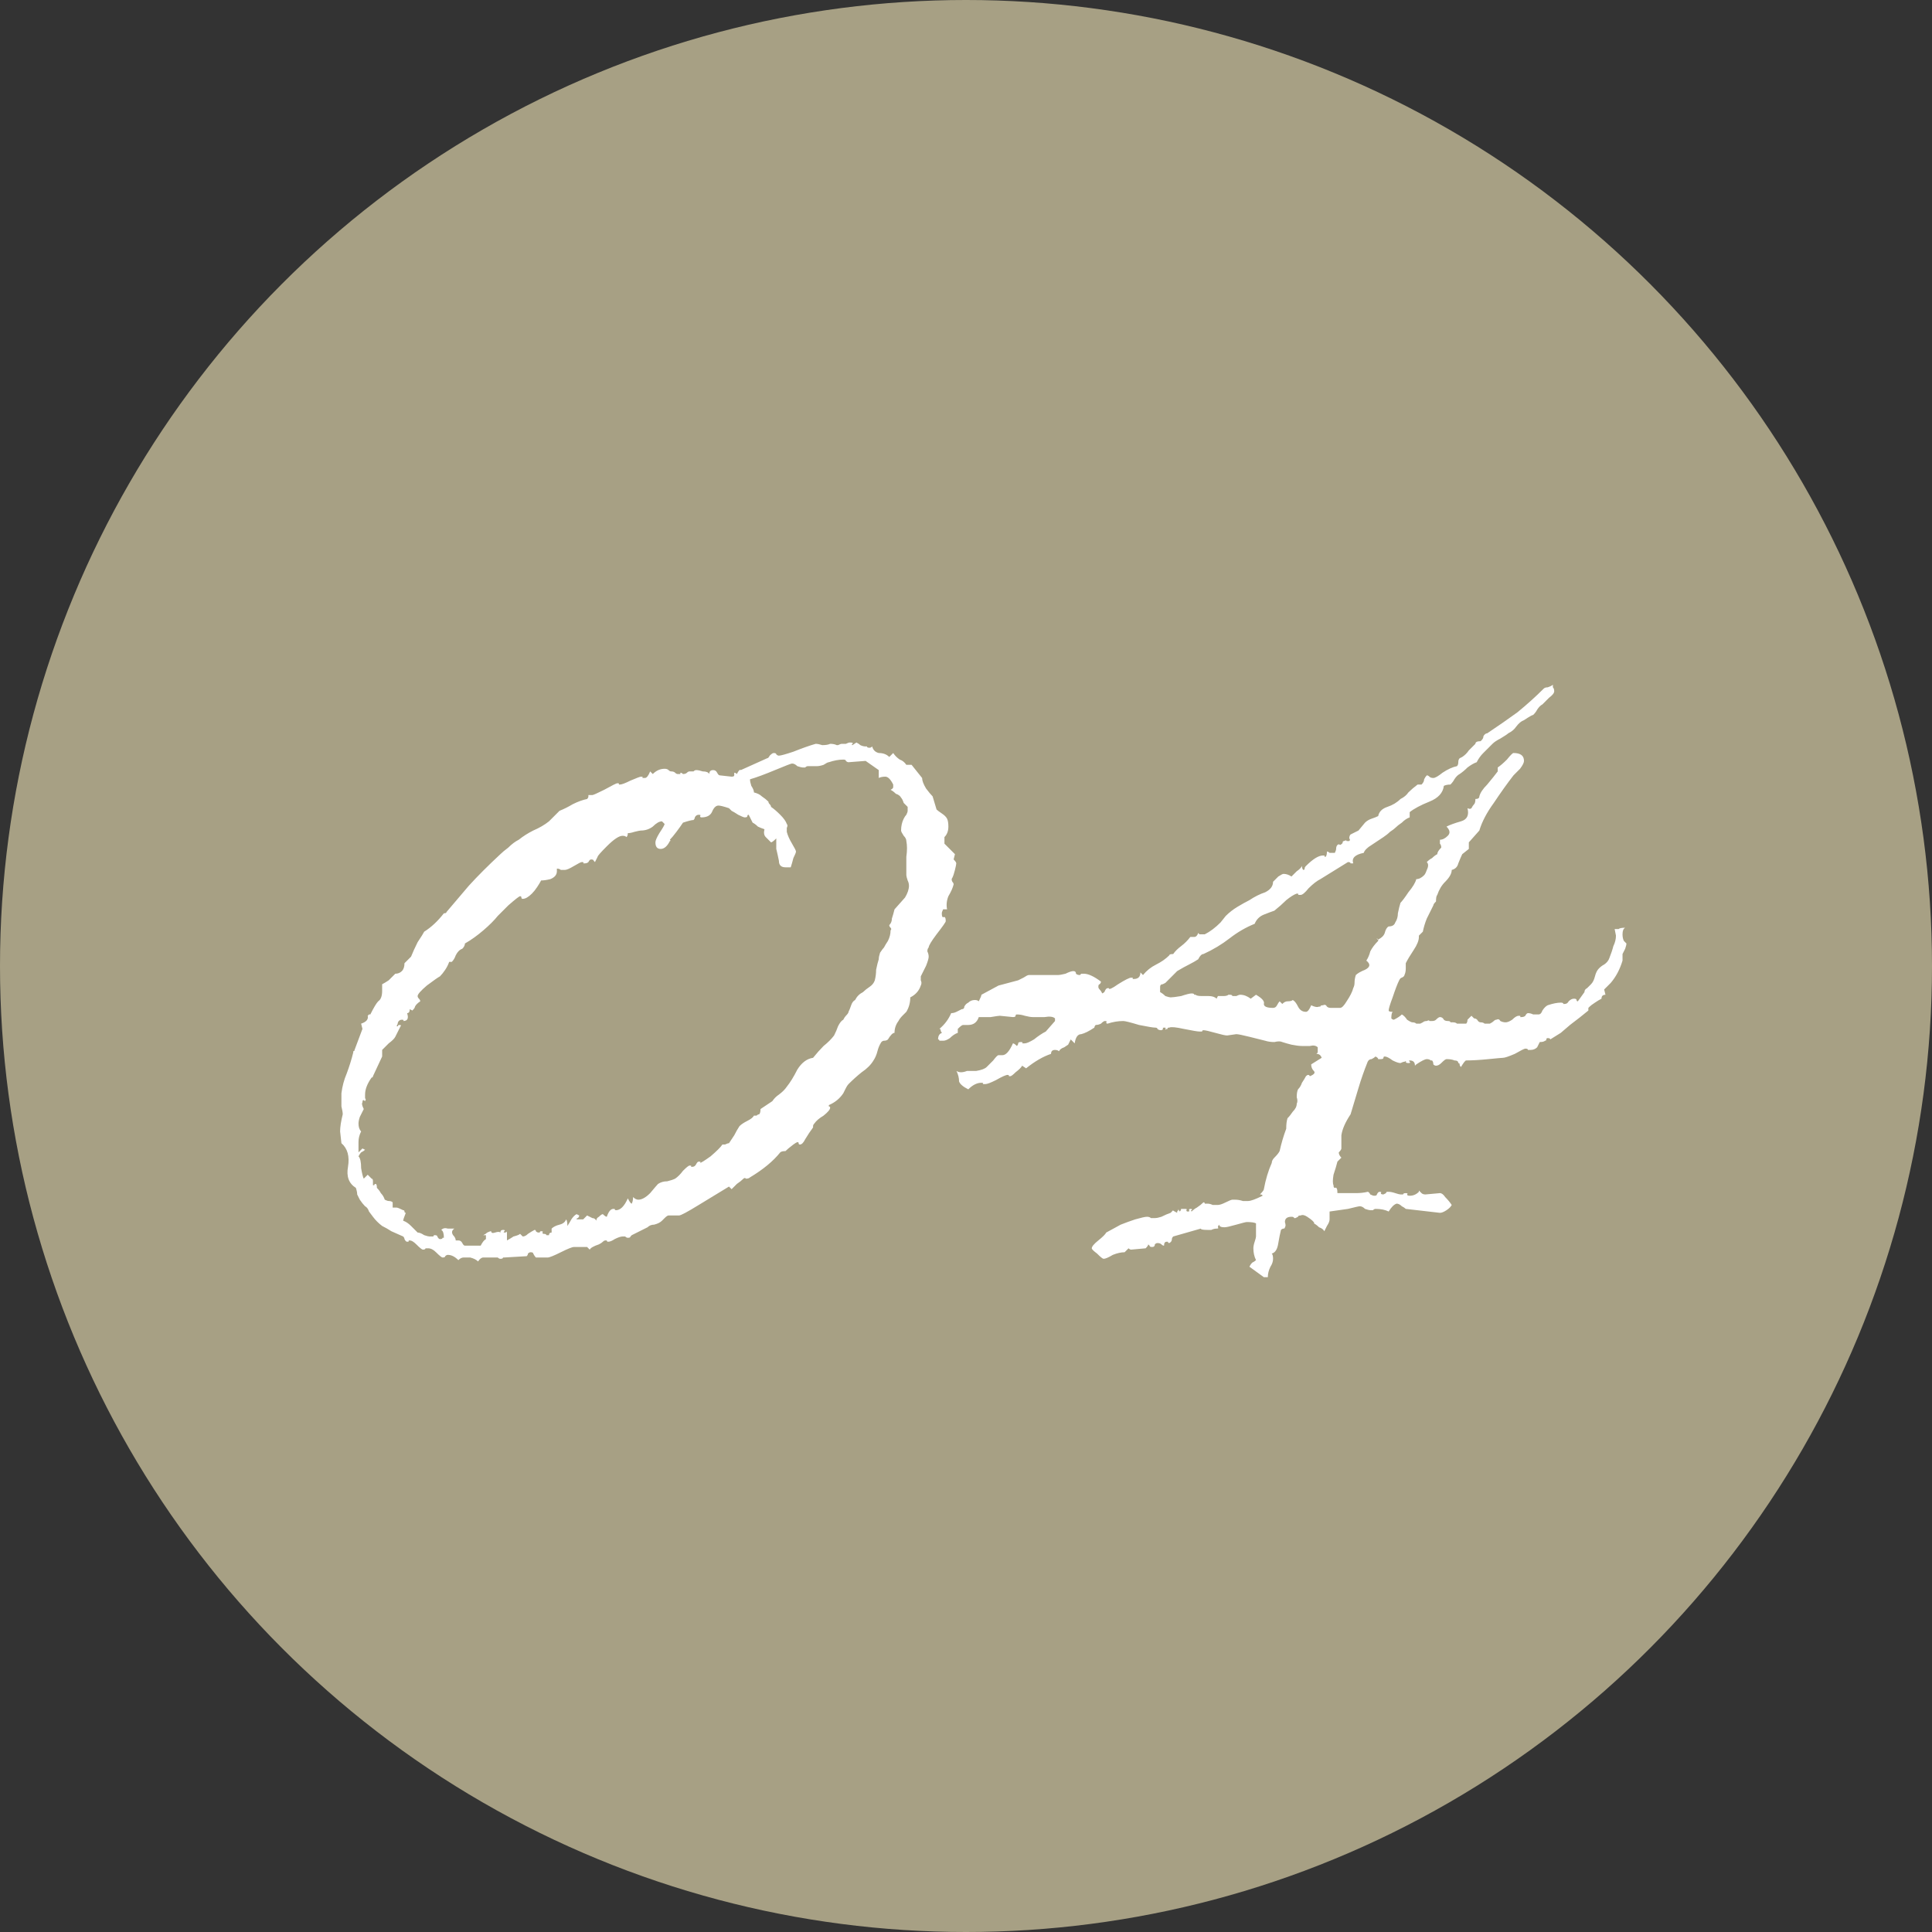
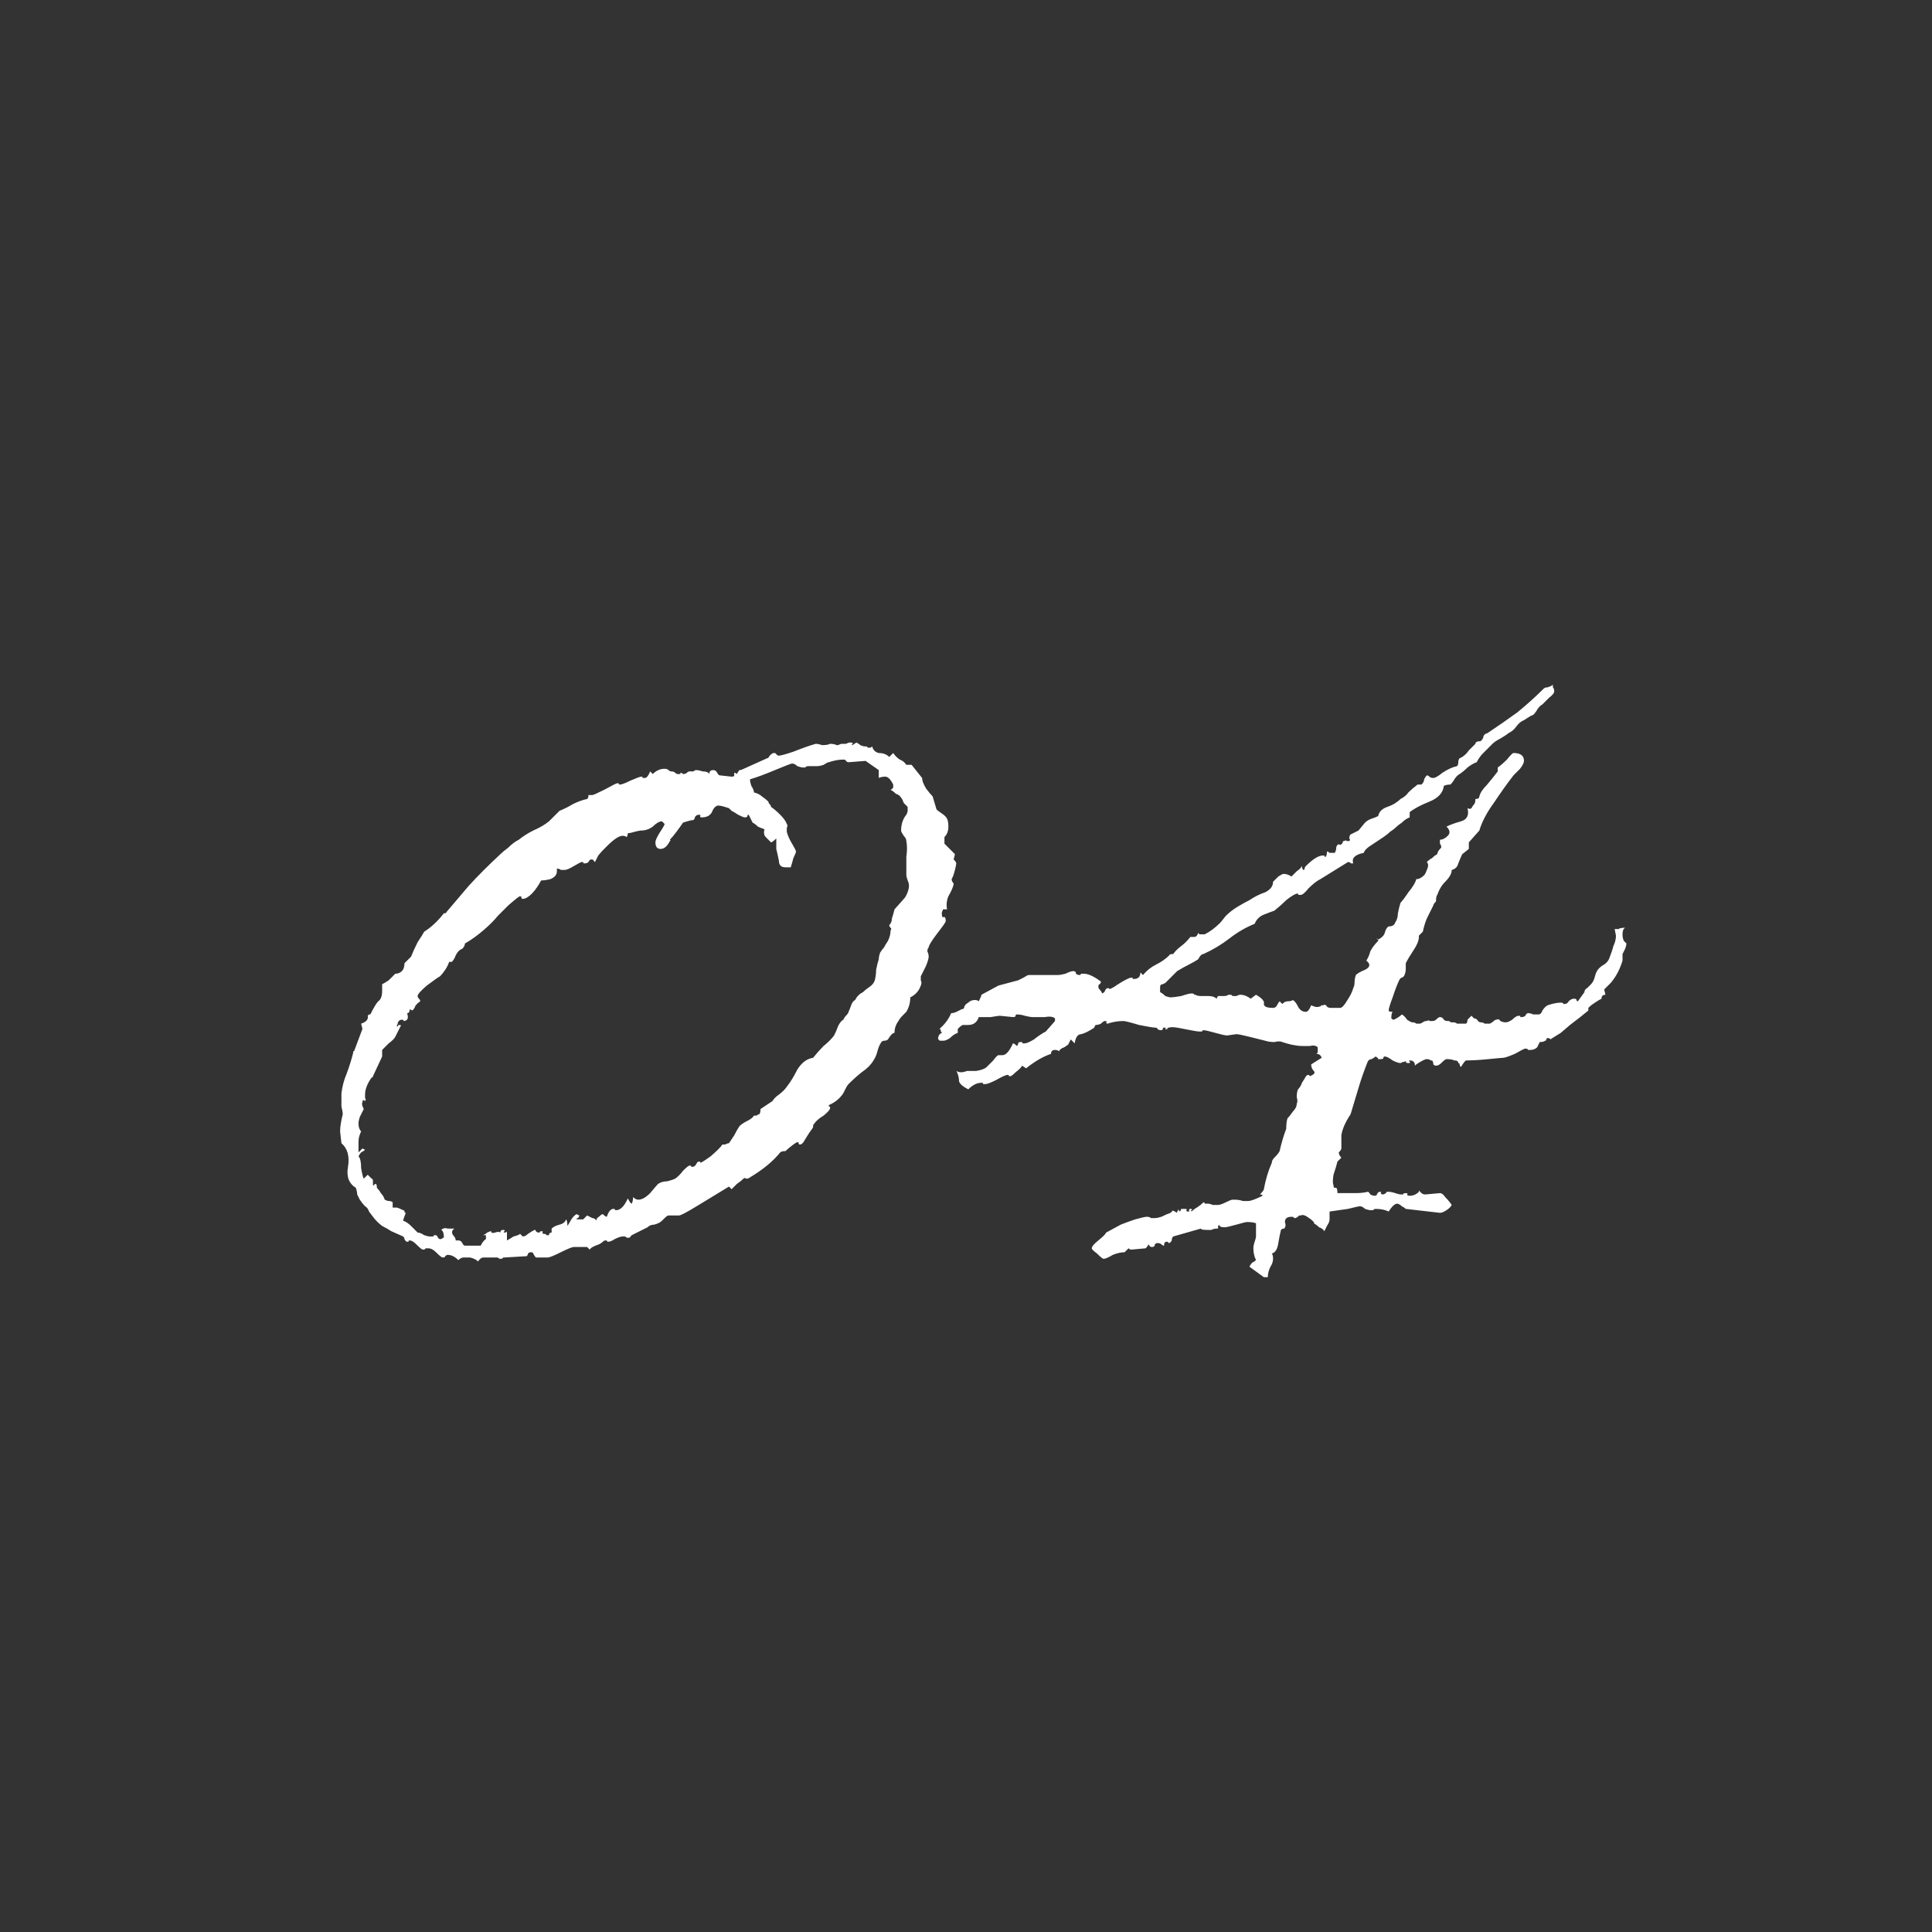
<svg xmlns="http://www.w3.org/2000/svg" width="75" height="75" viewBox="0 0 75 75" fill="none">
  <rect x="0" y="0" width="75" height="75" fill="#333333" stroke="none" />
-   <circle cx="37.5" cy="37.5" r="37.5" fill="#A7A084" />
  <path d="M18.558 48.969C18.49 48.901 18.388 48.85 18.252 48.816C18.15 48.816 18.065 48.816 17.997 48.816C17.929 48.816 17.861 48.85 17.793 48.918C17.657 48.782 17.521 48.714 17.385 48.714C17.351 48.714 17.317 48.731 17.283 48.765C17.283 48.799 17.249 48.816 17.181 48.816C17.147 48.816 17.062 48.748 16.926 48.612C16.824 48.51 16.722 48.459 16.62 48.459C16.586 48.459 16.552 48.459 16.518 48.459C16.518 48.493 16.484 48.51 16.416 48.51C16.382 48.51 16.297 48.442 16.161 48.306C16.059 48.204 15.974 48.153 15.906 48.153C15.872 48.153 15.855 48.153 15.855 48.153C15.889 48.187 15.872 48.204 15.804 48.204C15.77 48.204 15.736 48.17 15.702 48.102C15.702 48.068 15.685 48.034 15.651 48L15.192 47.796C15.09 47.728 14.971 47.66 14.835 47.592C14.699 47.49 14.58 47.371 14.478 47.235L14.325 47.031C14.291 46.929 14.24 46.861 14.172 46.827C14.104 46.759 14.036 46.674 13.968 46.572C13.934 46.504 13.9 46.436 13.866 46.368C13.866 46.3 13.849 46.215 13.815 46.113C13.543 45.943 13.441 45.671 13.509 45.297C13.577 44.889 13.492 44.583 13.254 44.379L13.203 43.92C13.203 43.75 13.237 43.529 13.305 43.257C13.305 43.189 13.288 43.087 13.254 42.951C13.254 42.781 13.254 42.611 13.254 42.441C13.288 42.169 13.356 41.914 13.458 41.676C13.56 41.404 13.645 41.132 13.713 40.86C13.713 40.826 13.713 40.809 13.713 40.809C13.747 40.809 13.764 40.792 13.764 40.758L14.07 39.942L14.019 39.738C14.223 39.67 14.308 39.568 14.274 39.432C14.308 39.398 14.325 39.381 14.325 39.381C14.359 39.381 14.376 39.381 14.376 39.381C14.512 39.109 14.614 38.939 14.682 38.871C14.784 38.803 14.835 38.667 14.835 38.463V38.208C14.903 38.174 14.988 38.123 15.09 38.055C15.192 37.953 15.277 37.868 15.345 37.8C15.447 37.8 15.532 37.766 15.6 37.698C15.668 37.63 15.702 37.528 15.702 37.392C15.77 37.324 15.821 37.273 15.855 37.239C15.889 37.205 15.923 37.171 15.957 37.137C16.025 36.967 16.11 36.78 16.212 36.576C16.348 36.372 16.433 36.236 16.467 36.168C16.739 35.998 16.994 35.76 17.232 35.454C17.3 35.454 17.334 35.437 17.334 35.403L18.201 34.383C18.541 34.009 18.949 33.601 19.425 33.159C19.493 33.091 19.595 33.006 19.731 32.904C19.867 32.768 20.003 32.666 20.139 32.598C20.309 32.462 20.496 32.343 20.7 32.241C20.938 32.139 21.142 32.02 21.312 31.884L21.72 31.476C21.89 31.408 22.06 31.323 22.23 31.221C22.434 31.119 22.621 31.051 22.791 31.017C22.825 30.983 22.842 30.949 22.842 30.915C22.842 30.881 22.842 30.864 22.842 30.864H22.995C23.029 30.864 23.182 30.796 23.454 30.66C23.76 30.49 23.93 30.405 23.964 30.405C24.032 30.405 24.049 30.422 24.015 30.456C24.015 30.456 24.032 30.456 24.066 30.456C24.134 30.456 24.27 30.405 24.474 30.303C24.712 30.201 24.848 30.15 24.882 30.15C24.95 30.15 24.967 30.167 24.933 30.201C24.933 30.201 24.967 30.201 25.035 30.201C25.103 30.201 25.171 30.116 25.239 29.946C25.239 29.946 25.273 29.98 25.341 30.048C25.477 29.912 25.63 29.844 25.8 29.844C25.868 29.844 25.919 29.861 25.953 29.895C25.987 29.929 26.021 29.946 26.055 29.946C26.123 29.946 26.174 29.963 26.208 29.997C26.242 30.031 26.276 30.048 26.31 30.048C26.378 30.048 26.412 30.048 26.412 30.048C26.412 30.014 26.412 29.997 26.412 29.997C26.446 29.997 26.48 30.014 26.514 30.048C26.582 30.048 26.633 30.031 26.667 29.997C26.701 29.963 26.735 29.946 26.769 29.946C26.837 29.946 26.888 29.946 26.922 29.946C26.956 29.912 26.99 29.895 27.024 29.895C27.092 29.895 27.177 29.912 27.279 29.946C27.415 29.946 27.5 29.98 27.534 30.048C27.534 29.946 27.585 29.895 27.687 29.895C27.755 29.895 27.806 29.929 27.84 29.997C27.874 30.065 27.908 30.099 27.942 30.099L28.401 30.15C28.469 30.15 28.503 30.133 28.503 30.099C28.503 30.031 28.503 29.997 28.503 29.997C28.537 29.997 28.571 30.014 28.605 30.048C28.673 29.912 28.724 29.861 28.758 29.895L29.778 29.436C29.812 29.436 29.846 29.402 29.88 29.334C29.948 29.266 29.999 29.232 30.033 29.232C30.101 29.232 30.135 29.249 30.135 29.283C30.169 29.317 30.203 29.334 30.237 29.334C30.305 29.334 30.492 29.283 30.798 29.181C31.138 29.045 31.427 28.943 31.665 28.875C31.733 28.875 31.818 28.892 31.92 28.926C32.056 28.926 32.158 28.909 32.226 28.875C32.328 28.875 32.413 28.892 32.481 28.926C32.481 28.926 32.498 28.926 32.532 28.926C32.6 28.892 32.651 28.875 32.685 28.875C32.753 28.875 32.804 28.875 32.838 28.875C32.906 28.841 32.957 28.824 32.991 28.824C33.093 28.824 33.127 28.841 33.093 28.875C33.059 28.909 33.059 28.926 33.093 28.926L33.246 28.824C33.314 28.858 33.365 28.892 33.399 28.926C33.467 28.96 33.535 28.977 33.603 28.977H33.654C33.654 29.011 33.688 29.028 33.756 29.028C33.79 29.028 33.824 29.011 33.858 28.977C33.892 29.113 33.977 29.198 34.113 29.232C34.283 29.232 34.419 29.283 34.521 29.385L34.674 29.232C34.742 29.334 34.827 29.419 34.929 29.487C35.031 29.521 35.116 29.589 35.184 29.691H35.388L35.796 30.201C35.796 30.303 35.847 30.439 35.949 30.609C36.051 30.745 36.136 30.847 36.204 30.915L36.357 31.425C36.391 31.459 36.459 31.51 36.561 31.578C36.663 31.646 36.731 31.714 36.765 31.782C36.799 31.85 36.816 31.952 36.816 32.088C36.816 32.258 36.765 32.394 36.663 32.496V32.751L37.071 33.159L37.02 33.363C37.088 33.431 37.122 33.482 37.122 33.516C37.122 33.55 37.105 33.635 37.071 33.771C37.037 33.907 37.003 34.009 36.969 34.077C36.935 34.111 36.935 34.162 36.969 34.23C37.003 34.264 37.02 34.298 37.02 34.332C36.986 34.468 36.918 34.621 36.816 34.791C36.748 34.961 36.731 35.131 36.765 35.301H36.612C36.578 35.369 36.561 35.42 36.561 35.454C36.561 35.556 36.578 35.607 36.612 35.607C36.68 35.573 36.714 35.624 36.714 35.76C36.714 35.794 36.595 35.964 36.357 36.27C36.153 36.542 36.051 36.712 36.051 36.78C36.017 36.814 36 36.865 36 36.933C36.034 37.001 36.051 37.069 36.051 37.137C36.051 37.205 36.017 37.324 35.949 37.494C35.881 37.63 35.813 37.766 35.745 37.902C35.745 37.936 35.745 37.987 35.745 38.055C35.779 38.123 35.779 38.191 35.745 38.259C35.677 38.463 35.541 38.616 35.337 38.718C35.337 38.922 35.286 39.109 35.184 39.279C35.15 39.313 35.099 39.364 35.031 39.432C34.963 39.5 34.912 39.568 34.878 39.636C34.776 39.772 34.725 39.925 34.725 40.095C34.657 40.095 34.572 40.18 34.47 40.35C34.436 40.384 34.385 40.401 34.317 40.401C34.283 40.401 34.249 40.418 34.215 40.452C34.147 40.554 34.096 40.673 34.062 40.809C34.028 40.945 33.977 41.064 33.909 41.166C33.807 41.336 33.654 41.489 33.45 41.625C33.28 41.761 33.11 41.914 32.94 42.084C32.906 42.118 32.872 42.169 32.838 42.237C32.804 42.305 32.77 42.373 32.736 42.441C32.6 42.645 32.413 42.798 32.175 42.9C32.175 42.934 32.175 42.951 32.175 42.951C32.209 42.951 32.226 42.968 32.226 43.002C32.226 43.07 32.141 43.172 31.971 43.308C31.801 43.41 31.682 43.512 31.614 43.614C31.58 43.648 31.563 43.682 31.563 43.716C31.563 43.75 31.563 43.767 31.563 43.767C31.461 43.903 31.359 44.056 31.257 44.226C31.189 44.362 31.121 44.43 31.053 44.43C31.019 44.43 31.002 44.413 31.002 44.379C31.002 44.311 30.934 44.328 30.798 44.43C30.662 44.532 30.56 44.617 30.492 44.685C30.39 44.685 30.322 44.702 30.288 44.736C30.016 45.076 29.625 45.399 29.115 45.705C29.081 45.739 29.03 45.756 28.962 45.756C28.928 45.722 28.894 45.722 28.86 45.756C28.792 45.824 28.707 45.892 28.605 45.96C28.537 46.028 28.469 46.096 28.401 46.164C28.401 46.164 28.367 46.13 28.299 46.062C27.959 46.266 27.568 46.504 27.126 46.776C26.684 47.048 26.429 47.184 26.361 47.184H25.953C25.919 47.184 25.868 47.218 25.8 47.286C25.766 47.32 25.732 47.354 25.698 47.388C25.63 47.456 25.528 47.507 25.392 47.541C25.29 47.541 25.205 47.575 25.137 47.643L24.525 47.949C24.525 47.949 24.508 47.966 24.474 48C24.474 48.034 24.44 48.051 24.372 48.051C24.338 48.051 24.304 48.034 24.27 48C24.27 48 24.236 48 24.168 48C24.1 48 23.998 48.034 23.862 48.102C23.76 48.17 23.675 48.204 23.607 48.204C23.573 48.204 23.556 48.187 23.556 48.153C23.59 48.153 23.573 48.153 23.505 48.153C23.471 48.153 23.437 48.17 23.403 48.204C23.369 48.238 23.318 48.272 23.25 48.306C23.046 48.374 22.927 48.442 22.893 48.51L22.791 48.408H22.281C22.213 48.408 22.043 48.476 21.771 48.612C21.499 48.748 21.329 48.816 21.261 48.816H20.802C20.768 48.782 20.734 48.731 20.7 48.663C20.7 48.629 20.666 48.612 20.598 48.612C20.564 48.612 20.53 48.629 20.496 48.663C20.496 48.697 20.479 48.731 20.445 48.765L19.578 48.816C19.544 48.816 19.527 48.816 19.527 48.816C19.527 48.85 19.493 48.867 19.425 48.867C19.391 48.867 19.357 48.85 19.323 48.816C19.289 48.816 19.238 48.816 19.17 48.816H18.762C18.694 48.816 18.626 48.867 18.558 48.969ZM18.048 48.357H18.66C18.728 48.221 18.796 48.136 18.864 48.102V47.949H18.762C18.83 47.915 18.881 47.881 18.915 47.847C18.983 47.813 19.034 47.796 19.068 47.796C19.068 47.864 19.119 47.881 19.221 47.847C19.323 47.813 19.391 47.813 19.425 47.847C19.425 47.779 19.459 47.745 19.527 47.745C19.595 47.745 19.612 47.762 19.578 47.796C19.544 47.83 19.544 47.847 19.578 47.847C19.646 47.847 19.68 47.83 19.68 47.796V48.153C19.748 48.119 19.833 48.068 19.935 48C20.071 47.966 20.156 47.932 20.19 47.898C20.258 47.966 20.292 48 20.292 48C20.36 48 20.428 47.966 20.496 47.898C20.598 47.83 20.683 47.779 20.751 47.745C20.785 47.745 20.802 47.762 20.802 47.796C20.836 47.83 20.87 47.847 20.904 47.847C20.972 47.847 20.989 47.847 20.955 47.847C20.955 47.813 20.972 47.796 21.006 47.796C21.074 47.796 21.091 47.813 21.057 47.847C21.057 47.881 21.074 47.898 21.108 47.898C21.176 47.898 21.21 47.915 21.21 47.949C21.244 47.949 21.278 47.949 21.312 47.949C21.312 47.881 21.346 47.847 21.414 47.847C21.414 47.745 21.414 47.694 21.414 47.694C21.482 47.626 21.584 47.575 21.72 47.541C21.856 47.507 21.941 47.439 21.975 47.337C22.009 47.371 22.026 47.456 22.026 47.592C22.094 47.49 22.145 47.405 22.179 47.337C22.247 47.235 22.315 47.167 22.383 47.133L22.485 47.184C22.485 47.218 22.468 47.252 22.434 47.286C22.4 47.286 22.383 47.303 22.383 47.337H22.638L22.791 47.184C22.859 47.218 22.927 47.252 22.995 47.286C23.063 47.286 23.114 47.32 23.148 47.388C23.148 47.32 23.182 47.269 23.25 47.235C23.318 47.167 23.369 47.133 23.403 47.133C23.471 47.201 23.522 47.235 23.556 47.235C23.624 47.031 23.709 46.929 23.811 46.929H23.862C23.862 46.963 23.879 46.98 23.913 46.98C24.083 46.98 24.236 46.827 24.372 46.521C24.44 46.657 24.491 46.725 24.525 46.725C24.559 46.657 24.576 46.572 24.576 46.47C24.644 46.538 24.712 46.572 24.78 46.572C24.916 46.572 25.069 46.487 25.239 46.317C25.409 46.113 25.511 45.994 25.545 45.96C25.647 45.892 25.766 45.858 25.902 45.858C26.038 45.824 26.14 45.79 26.208 45.756C26.31 45.688 26.412 45.586 26.514 45.45C26.65 45.314 26.735 45.246 26.769 45.246C26.837 45.246 26.854 45.263 26.82 45.297C26.82 45.297 26.837 45.297 26.871 45.297C26.939 45.297 26.99 45.263 27.024 45.195C27.058 45.127 27.092 45.093 27.126 45.093C27.194 45.093 27.211 45.11 27.177 45.144C27.143 45.144 27.143 45.144 27.177 45.144C27.211 45.144 27.347 45.059 27.585 44.889C27.823 44.685 27.976 44.532 28.044 44.43C28.078 44.43 28.112 44.43 28.146 44.43C28.214 44.396 28.265 44.379 28.299 44.379C28.367 44.277 28.435 44.175 28.503 44.073C28.571 43.937 28.639 43.818 28.707 43.716C28.775 43.648 28.877 43.58 29.013 43.512C29.149 43.444 29.234 43.376 29.268 43.308C29.336 43.308 29.37 43.308 29.37 43.308C29.404 43.274 29.438 43.257 29.472 43.257C29.506 43.223 29.523 43.155 29.523 43.053L29.982 42.747C30.05 42.645 30.135 42.56 30.237 42.492C30.373 42.39 30.475 42.288 30.543 42.186C30.679 42.016 30.815 41.795 30.951 41.523C31.121 41.251 31.325 41.098 31.563 41.064C31.699 40.894 31.835 40.741 31.971 40.605C32.141 40.469 32.277 40.333 32.379 40.197C32.447 40.061 32.498 39.942 32.532 39.84C32.6 39.704 32.668 39.619 32.736 39.585C32.77 39.517 32.804 39.466 32.838 39.432C32.906 39.364 32.94 39.313 32.94 39.279C32.974 39.211 33.008 39.126 33.042 39.024C33.076 38.922 33.127 38.854 33.195 38.82C33.263 38.684 33.365 38.582 33.501 38.514C33.569 38.446 33.654 38.378 33.756 38.31C33.858 38.242 33.926 38.157 33.96 38.055C33.994 37.919 34.011 37.783 34.011 37.647C34.045 37.477 34.079 37.341 34.113 37.239C34.113 37.171 34.13 37.086 34.164 36.984C34.232 36.882 34.283 36.814 34.317 36.78C34.351 36.712 34.402 36.627 34.47 36.525C34.538 36.389 34.572 36.253 34.572 36.117C34.606 36.083 34.606 36.049 34.572 36.015C34.538 35.981 34.521 35.947 34.521 35.913C34.589 35.845 34.623 35.76 34.623 35.658C34.657 35.556 34.691 35.437 34.725 35.301L35.133 34.842C35.235 34.672 35.286 34.519 35.286 34.383C35.286 34.315 35.269 34.247 35.235 34.179C35.201 34.077 35.184 34.009 35.184 33.975C35.184 33.737 35.184 33.499 35.184 33.261C35.218 33.023 35.218 32.819 35.184 32.649C35.184 32.581 35.15 32.513 35.082 32.445C35.014 32.343 34.98 32.275 34.98 32.241C34.98 32.071 35.014 31.918 35.082 31.782C35.116 31.714 35.15 31.663 35.184 31.629C35.218 31.561 35.235 31.51 35.235 31.476V31.323C35.201 31.289 35.15 31.238 35.082 31.17C35.048 31.068 35.014 31 34.98 30.966C34.946 30.898 34.878 30.847 34.776 30.813C34.708 30.745 34.64 30.694 34.572 30.66C34.64 30.626 34.674 30.592 34.674 30.558C34.674 30.49 34.674 30.456 34.674 30.456C34.572 30.252 34.47 30.15 34.368 30.15C34.266 30.15 34.181 30.167 34.113 30.201V29.895L33.603 29.538L32.94 29.589C32.906 29.589 32.872 29.572 32.838 29.538C32.838 29.504 32.804 29.487 32.736 29.487C32.566 29.487 32.379 29.521 32.175 29.589C32.141 29.589 32.073 29.623 31.971 29.691C31.869 29.725 31.784 29.742 31.716 29.742H31.359C31.325 29.742 31.291 29.759 31.257 29.793C31.257 29.793 31.223 29.793 31.155 29.793C31.121 29.793 31.053 29.776 30.951 29.742C30.883 29.674 30.815 29.64 30.747 29.64C30.713 29.64 30.492 29.725 30.084 29.895C29.676 30.065 29.353 30.184 29.115 30.252C29.115 30.32 29.132 30.405 29.166 30.507C29.234 30.609 29.268 30.694 29.268 30.762C29.404 30.796 29.506 30.847 29.574 30.915C29.676 30.983 29.761 31.051 29.829 31.119C29.829 31.153 29.846 31.187 29.88 31.221C29.914 31.255 29.931 31.289 29.931 31.323C30.033 31.391 30.152 31.493 30.288 31.629C30.424 31.765 30.509 31.884 30.543 31.986C30.577 32.02 30.577 32.071 30.543 32.139C30.543 32.207 30.543 32.258 30.543 32.292C30.577 32.428 30.645 32.581 30.747 32.751C30.849 32.921 30.9 33.023 30.9 33.057C30.9 33.091 30.866 33.176 30.798 33.312C30.764 33.448 30.73 33.567 30.696 33.669H30.492C30.322 33.669 30.237 33.584 30.237 33.414C30.203 33.244 30.169 33.091 30.135 32.955C30.135 32.785 30.135 32.649 30.135 32.547C30.033 32.649 29.965 32.7 29.931 32.7C29.863 32.632 29.795 32.564 29.727 32.496C29.659 32.428 29.642 32.326 29.676 32.19C29.574 32.156 29.489 32.122 29.421 32.088C29.353 32.02 29.285 31.969 29.217 31.935L29.064 31.629C29.03 31.629 29.013 31.646 29.013 31.68C29.013 31.714 28.979 31.731 28.911 31.731C28.877 31.731 28.792 31.697 28.656 31.629C28.554 31.561 28.469 31.51 28.401 31.476C28.333 31.408 28.299 31.374 28.299 31.374C28.095 31.306 27.959 31.272 27.891 31.272C27.789 31.272 27.704 31.357 27.636 31.527C27.568 31.663 27.432 31.731 27.228 31.731C27.194 31.731 27.177 31.714 27.177 31.68C27.211 31.646 27.194 31.629 27.126 31.629C27.058 31.629 27.007 31.663 26.973 31.731C26.973 31.765 26.956 31.799 26.922 31.833C26.854 31.833 26.718 31.867 26.514 31.935C26.446 32.037 26.361 32.156 26.259 32.292C26.157 32.428 26.072 32.53 26.004 32.598C26.038 32.632 26.038 32.649 26.004 32.649C25.902 32.853 25.783 32.955 25.647 32.955C25.511 32.955 25.443 32.87 25.443 32.7C25.443 32.632 25.494 32.513 25.596 32.343C25.732 32.139 25.8 32.02 25.8 31.986L25.698 31.884C25.596 31.884 25.477 31.952 25.341 32.088C25.205 32.19 25.052 32.241 24.882 32.241C24.848 32.241 24.763 32.258 24.627 32.292C24.525 32.326 24.44 32.343 24.372 32.343C24.372 32.411 24.355 32.462 24.321 32.496C24.287 32.462 24.236 32.445 24.168 32.445C24.032 32.445 23.828 32.581 23.556 32.853C23.318 33.091 23.199 33.227 23.199 33.261L23.097 33.465C23.063 33.431 23.046 33.414 23.046 33.414C23.046 33.38 23.012 33.363 22.944 33.363C22.91 33.363 22.876 33.397 22.842 33.465C22.808 33.499 22.757 33.516 22.689 33.516C22.655 33.516 22.638 33.516 22.638 33.516C22.672 33.482 22.655 33.465 22.587 33.465C22.553 33.465 22.451 33.516 22.281 33.618C22.111 33.72 21.992 33.771 21.924 33.771C21.89 33.771 21.839 33.771 21.771 33.771C21.737 33.737 21.686 33.72 21.618 33.72V33.822C21.618 33.958 21.533 34.06 21.363 34.128C21.227 34.162 21.108 34.179 21.006 34.179C20.972 34.247 20.921 34.332 20.853 34.434C20.785 34.536 20.717 34.621 20.649 34.689C20.513 34.825 20.394 34.893 20.292 34.893C20.258 34.893 20.241 34.876 20.241 34.842C20.241 34.808 20.224 34.791 20.19 34.791C20.156 34.791 20.003 34.91 19.731 35.148C19.493 35.386 19.357 35.522 19.323 35.556C19.187 35.726 19 35.913 18.762 36.117C18.524 36.321 18.286 36.491 18.048 36.627C18.048 36.695 18.014 36.763 17.946 36.831C17.844 36.865 17.759 36.95 17.691 37.086C17.657 37.188 17.606 37.273 17.538 37.341H17.436C17.402 37.443 17.351 37.545 17.283 37.647C17.215 37.749 17.147 37.834 17.079 37.902C17.011 37.936 16.841 38.055 16.569 38.259C16.331 38.463 16.212 38.599 16.212 38.667C16.212 38.701 16.229 38.735 16.263 38.769C16.297 38.803 16.314 38.837 16.314 38.871C16.212 38.939 16.144 39.007 16.11 39.075C16.11 39.109 16.076 39.16 16.008 39.228L15.906 39.177C15.906 39.279 15.872 39.33 15.804 39.33C15.872 39.534 15.821 39.636 15.651 39.636C15.617 39.636 15.617 39.636 15.651 39.636C15.685 39.602 15.668 39.585 15.6 39.585C15.532 39.585 15.481 39.619 15.447 39.687C15.447 39.721 15.43 39.772 15.396 39.84C15.43 39.84 15.447 39.84 15.447 39.84C15.447 39.806 15.464 39.789 15.498 39.789C15.566 39.789 15.583 39.806 15.549 39.84L15.345 40.248C15.311 40.316 15.226 40.401 15.09 40.503C14.988 40.605 14.903 40.69 14.835 40.758V41.013L14.478 41.778C14.478 41.812 14.461 41.829 14.427 41.829C14.257 42.067 14.172 42.288 14.172 42.492C14.172 42.56 14.172 42.611 14.172 42.645C14.206 42.645 14.206 42.679 14.172 42.747C14.104 42.679 14.07 42.696 14.07 42.798C14.036 42.832 14.053 42.917 14.121 43.053C14.087 43.121 14.036 43.223 13.968 43.359C13.934 43.461 13.917 43.546 13.917 43.614C13.917 43.75 13.951 43.852 14.019 43.92C13.951 44.056 13.917 44.192 13.917 44.328C13.917 44.43 13.917 44.566 13.917 44.736C14.019 44.634 14.07 44.583 14.07 44.583L14.172 44.634C14.138 44.668 14.087 44.702 14.019 44.736C13.985 44.77 13.951 44.821 13.917 44.889C13.985 44.957 14.019 45.11 14.019 45.348C14.053 45.552 14.087 45.688 14.121 45.756C14.121 45.756 14.172 45.705 14.274 45.603C14.342 45.671 14.393 45.722 14.427 45.756C14.461 45.756 14.478 45.79 14.478 45.858V46.011C14.512 46.011 14.529 46.011 14.529 46.011C14.529 45.977 14.546 45.96 14.58 45.96C14.614 45.96 14.631 46.011 14.631 46.113C14.699 46.181 14.75 46.249 14.784 46.317C14.852 46.385 14.903 46.47 14.937 46.572C15.005 46.606 15.056 46.623 15.09 46.623C15.158 46.623 15.209 46.64 15.243 46.674V46.878H15.396C15.43 46.878 15.515 46.912 15.651 46.98C15.685 46.98 15.702 46.997 15.702 47.031C15.702 47.065 15.719 47.082 15.753 47.082C15.685 47.252 15.651 47.354 15.651 47.388C15.753 47.422 15.855 47.49 15.957 47.592C16.059 47.694 16.144 47.779 16.212 47.847C16.28 47.847 16.365 47.881 16.467 47.949C16.569 47.983 16.637 48 16.671 48C16.773 48 16.824 48 16.824 48C16.824 47.966 16.841 47.949 16.875 47.949C16.943 47.949 16.977 47.966 16.977 48C17.011 48.068 17.045 48.102 17.079 48.102C17.147 48.102 17.181 48.085 17.181 48.051C17.215 48.051 17.232 48.051 17.232 48.051C17.232 47.881 17.198 47.779 17.13 47.745C17.198 47.677 17.283 47.66 17.385 47.694C17.487 47.694 17.572 47.694 17.64 47.694C17.538 47.762 17.521 47.847 17.589 47.949C17.657 48.017 17.691 48.085 17.691 48.153H17.793C17.861 48.153 17.912 48.187 17.946 48.255C17.98 48.323 18.014 48.357 18.048 48.357ZM49.063 49.581L48.502 49.173C48.536 49.105 48.571 49.054 48.605 49.02C48.672 48.986 48.724 48.952 48.758 48.918C48.69 48.782 48.656 48.629 48.656 48.459C48.656 48.391 48.672 48.306 48.706 48.204C48.74 48.102 48.758 48.034 48.758 48V47.49C48.69 47.456 48.571 47.439 48.401 47.439C48.367 47.439 48.23 47.473 47.992 47.541C47.755 47.609 47.602 47.643 47.533 47.643C47.398 47.643 47.33 47.609 47.33 47.541C47.295 47.575 47.279 47.609 47.279 47.643C47.312 47.677 47.295 47.694 47.227 47.694C47.16 47.694 47.092 47.711 47.023 47.745C46.989 47.745 46.938 47.745 46.87 47.745C46.7 47.745 46.615 47.728 46.615 47.694L45.544 48C45.511 48.034 45.493 48.068 45.493 48.102C45.493 48.17 45.459 48.221 45.392 48.255C45.358 48.255 45.34 48.238 45.34 48.204C45.374 48.204 45.358 48.204 45.289 48.204C45.221 48.204 45.188 48.255 45.188 48.357C45.154 48.357 45.12 48.34 45.086 48.306C45.051 48.272 45.001 48.255 44.932 48.255C44.898 48.255 44.864 48.272 44.831 48.306C44.831 48.374 44.797 48.408 44.728 48.408C44.66 48.408 44.627 48.391 44.627 48.357C44.627 48.357 44.609 48.34 44.575 48.306C44.575 48.34 44.541 48.391 44.474 48.459L43.913 48.51C43.879 48.51 43.844 48.493 43.81 48.459L43.657 48.612C43.522 48.612 43.368 48.646 43.199 48.714C43.029 48.816 42.91 48.867 42.842 48.867C42.807 48.867 42.722 48.799 42.587 48.663C42.45 48.561 42.383 48.493 42.383 48.459C42.383 48.391 42.468 48.289 42.638 48.153C42.807 48.017 42.91 47.915 42.944 47.847L43.505 47.541C43.675 47.473 43.861 47.405 44.066 47.337C44.303 47.269 44.456 47.235 44.525 47.235C44.593 47.235 44.644 47.252 44.678 47.286C44.712 47.286 44.763 47.286 44.831 47.286C44.898 47.286 44.983 47.269 45.086 47.235C45.221 47.167 45.34 47.116 45.443 47.082C45.511 47.014 45.544 46.98 45.544 46.98C45.511 46.98 45.562 47.014 45.697 47.082C45.697 47.048 45.697 47.031 45.697 47.031C45.731 46.997 45.748 46.963 45.748 46.929C45.748 46.963 45.766 46.997 45.8 47.031C45.834 46.997 45.85 46.963 45.85 46.929H46.004C46.072 46.929 46.089 46.946 46.054 46.98C46.054 47.014 46.072 47.031 46.105 47.031C46.173 47.031 46.191 47.014 46.157 46.98C46.157 46.946 46.173 46.929 46.208 46.929C46.276 46.929 46.292 46.946 46.258 46.98C46.224 46.98 46.224 46.997 46.258 47.031C46.327 46.963 46.395 46.912 46.462 46.878C46.565 46.81 46.65 46.742 46.718 46.674C46.752 46.674 46.769 46.691 46.769 46.725C46.803 46.725 46.837 46.725 46.87 46.725C46.938 46.725 47.007 46.742 47.075 46.776C47.176 46.776 47.245 46.776 47.279 46.776C47.346 46.776 47.449 46.742 47.584 46.674C47.721 46.606 47.806 46.572 47.84 46.572H47.941C48.044 46.572 48.145 46.589 48.248 46.623C48.349 46.623 48.417 46.623 48.452 46.623C48.553 46.623 48.74 46.555 49.013 46.419C49.013 46.385 48.978 46.368 48.91 46.368C49.013 46.266 49.063 46.198 49.063 46.164C49.132 45.79 49.233 45.45 49.37 45.144C49.37 45.076 49.404 45.008 49.471 44.94C49.574 44.838 49.642 44.753 49.675 44.685C49.743 44.379 49.828 44.09 49.931 43.818C49.931 43.648 49.947 43.512 49.981 43.41C50.05 43.342 50.117 43.257 50.185 43.155C50.288 43.053 50.339 42.951 50.339 42.849C50.373 42.781 50.373 42.696 50.339 42.594C50.339 42.458 50.355 42.356 50.389 42.288C50.458 42.22 50.508 42.135 50.542 42.033C50.611 41.931 50.661 41.846 50.696 41.778C50.764 41.71 50.815 41.71 50.849 41.778C51.019 41.71 51.069 41.642 51.002 41.574C50.934 41.506 50.9 41.421 50.9 41.319L51.307 41.064C51.273 40.962 51.206 40.911 51.103 40.911L51.154 40.86V40.656C51.087 40.588 50.984 40.571 50.849 40.605C50.712 40.605 50.611 40.605 50.542 40.605C50.441 40.605 50.304 40.588 50.135 40.554C49.998 40.52 49.88 40.486 49.778 40.452C49.709 40.418 49.608 40.418 49.471 40.452C49.336 40.452 49.217 40.435 49.114 40.401C48.978 40.367 48.775 40.316 48.502 40.248C48.23 40.18 48.06 40.146 47.992 40.146L47.636 40.197C47.568 40.197 47.414 40.163 47.176 40.095C46.938 40.027 46.785 39.993 46.718 39.993C46.684 39.993 46.666 40.01 46.666 40.044C46.666 40.044 46.633 40.044 46.565 40.044C46.496 40.044 46.292 40.01 45.953 39.942C45.647 39.874 45.459 39.857 45.392 39.891C45.324 39.891 45.306 39.908 45.34 39.942C45.374 39.942 45.358 39.942 45.289 39.942C45.255 39.976 45.239 39.976 45.239 39.942C45.273 39.908 45.255 39.891 45.188 39.891C45.154 39.891 45.136 39.908 45.136 39.942C45.17 39.942 45.154 39.959 45.086 39.993C45.017 39.993 44.967 39.976 44.932 39.942C44.932 39.908 44.898 39.891 44.831 39.891C44.763 39.891 44.559 39.857 44.218 39.789C43.879 39.687 43.675 39.636 43.606 39.636C43.403 39.636 43.199 39.67 42.995 39.738C42.961 39.738 42.944 39.721 42.944 39.687C42.977 39.653 42.961 39.636 42.892 39.636C42.858 39.636 42.807 39.67 42.739 39.738C42.672 39.772 42.603 39.789 42.535 39.789C42.502 39.823 42.484 39.857 42.484 39.891C42.281 40.027 42.111 40.112 41.974 40.146C41.839 40.146 41.754 40.265 41.719 40.503C41.719 40.503 41.669 40.452 41.566 40.35C41.566 40.35 41.532 40.418 41.465 40.554C41.465 40.554 41.413 40.588 41.312 40.656C41.209 40.69 41.142 40.741 41.108 40.809C41.074 40.775 41.023 40.758 40.955 40.758C40.852 40.758 40.801 40.809 40.801 40.911C40.495 41.013 40.172 41.2 39.833 41.472L39.679 41.37C39.645 41.438 39.56 41.523 39.425 41.625C39.322 41.727 39.255 41.778 39.221 41.778H39.169C39.169 41.744 39.153 41.727 39.118 41.727C39.05 41.727 38.898 41.795 38.66 41.931C38.456 42.033 38.319 42.084 38.252 42.084C38.184 42.084 38.15 42.084 38.15 42.084C38.184 42.05 38.166 42.033 38.099 42.033C37.928 42.033 37.758 42.118 37.589 42.288C37.385 42.186 37.266 42.084 37.231 41.982C37.231 41.846 37.197 41.71 37.13 41.574C37.231 41.642 37.367 41.642 37.538 41.574C37.605 41.574 37.724 41.574 37.895 41.574C38.099 41.54 38.234 41.489 38.303 41.421C38.37 41.353 38.456 41.268 38.557 41.166C38.66 41.03 38.727 40.962 38.761 40.962H38.914C39.05 40.962 39.187 40.809 39.322 40.503C39.356 40.503 39.407 40.537 39.475 40.605C39.51 40.571 39.526 40.537 39.526 40.503C39.526 40.469 39.56 40.452 39.629 40.452C39.697 40.452 39.714 40.469 39.679 40.503C39.679 40.503 39.714 40.503 39.782 40.503C39.849 40.503 39.968 40.452 40.139 40.35C40.309 40.214 40.462 40.112 40.597 40.044L40.955 39.636V39.534C40.886 39.466 40.751 39.449 40.547 39.483C40.377 39.483 40.224 39.483 40.087 39.483C40.02 39.483 39.917 39.466 39.782 39.432C39.679 39.398 39.578 39.381 39.475 39.381C39.441 39.381 39.425 39.398 39.425 39.432C39.425 39.466 39.391 39.483 39.322 39.483L38.812 39.432C38.779 39.432 38.66 39.449 38.456 39.483C38.285 39.483 38.133 39.483 37.996 39.483C37.928 39.687 37.792 39.789 37.589 39.789H37.385C37.35 39.789 37.282 39.84 37.181 39.942V40.095C37.078 40.129 36.977 40.197 36.874 40.299C36.773 40.367 36.688 40.401 36.62 40.401C36.551 40.401 36.501 40.401 36.467 40.401C36.467 40.367 36.45 40.35 36.416 40.35C36.416 40.214 36.467 40.129 36.569 40.095C36.535 40.061 36.517 40.027 36.517 39.993C36.517 39.959 36.501 39.942 36.467 39.942C36.67 39.772 36.824 39.568 36.925 39.33C36.993 39.33 37.062 39.313 37.13 39.279C37.197 39.245 37.266 39.211 37.334 39.177C37.401 39.177 37.435 39.143 37.435 39.075C37.469 39.007 37.52 38.956 37.589 38.922C37.657 38.854 37.742 38.82 37.843 38.82C37.911 38.82 37.962 38.837 37.996 38.871C38.065 38.735 38.099 38.65 38.099 38.616L38.761 38.259L39.526 38.055C39.594 38.021 39.663 37.987 39.73 37.953C39.833 37.885 39.901 37.851 39.934 37.851H41.056C41.124 37.851 41.227 37.834 41.362 37.8C41.498 37.732 41.6 37.698 41.669 37.698C41.736 37.698 41.77 37.732 41.77 37.8C41.804 37.834 41.855 37.851 41.923 37.851L41.974 37.8H42.077C42.246 37.8 42.468 37.902 42.739 38.106C42.739 38.14 42.722 38.174 42.688 38.208C42.654 38.208 42.638 38.242 42.638 38.31C42.638 38.344 42.654 38.378 42.688 38.412C42.722 38.446 42.757 38.497 42.791 38.565C42.858 38.531 42.892 38.497 42.892 38.463C42.926 38.395 42.961 38.361 42.995 38.361H43.045C43.045 38.429 43.164 38.378 43.403 38.208C43.675 38.038 43.844 37.953 43.913 37.953C43.98 37.953 43.998 37.97 43.964 38.004C43.964 38.004 43.98 38.004 44.014 38.004C44.184 38.004 44.27 37.919 44.27 37.749C44.27 37.749 44.303 37.783 44.371 37.851C44.508 37.681 44.678 37.545 44.882 37.443C45.086 37.341 45.255 37.222 45.392 37.086C45.392 37.052 45.443 37.035 45.544 37.035C45.612 36.933 45.715 36.831 45.85 36.729C45.986 36.627 46.105 36.508 46.208 36.372C46.242 36.372 46.292 36.372 46.361 36.372C46.428 36.372 46.48 36.321 46.514 36.219C46.514 36.219 46.531 36.236 46.565 36.27C46.633 36.27 46.7 36.27 46.769 36.27C46.972 36.168 47.176 36.015 47.38 35.811L47.584 35.556C47.721 35.42 47.873 35.301 48.044 35.199C48.214 35.097 48.367 35.012 48.502 34.944C48.706 34.808 48.91 34.706 49.114 34.638C49.319 34.536 49.42 34.4 49.42 34.23C49.489 34.162 49.556 34.094 49.624 34.026C49.727 33.958 49.794 33.924 49.828 33.924C49.931 33.924 50.032 33.958 50.135 34.026C50.203 33.958 50.27 33.89 50.339 33.822C50.441 33.754 50.508 33.686 50.542 33.618C50.542 33.686 50.559 33.737 50.593 33.771C50.627 33.771 50.645 33.754 50.645 33.72C50.645 33.686 50.661 33.652 50.696 33.618C50.968 33.346 51.188 33.21 51.358 33.21C51.426 33.21 51.444 33.227 51.41 33.261C51.41 33.261 51.426 33.261 51.461 33.261C51.495 33.227 51.511 33.159 51.511 33.057C51.545 33.057 51.58 33.074 51.614 33.108C51.648 33.108 51.715 33.108 51.818 33.108C51.852 33.04 51.868 32.989 51.868 32.955C51.868 32.887 51.886 32.836 51.919 32.802C51.953 32.768 51.987 32.768 52.022 32.802C52.09 32.768 52.123 32.734 52.123 32.7C52.123 32.666 52.141 32.649 52.175 32.649C52.242 32.615 52.276 32.615 52.276 32.649C52.31 32.649 52.344 32.649 52.379 32.649C52.413 32.615 52.413 32.581 52.379 32.547C52.379 32.479 52.395 32.428 52.429 32.394L52.736 32.241L52.99 31.935C53.059 31.867 53.144 31.816 53.245 31.782C53.347 31.748 53.432 31.714 53.501 31.68C53.535 31.51 53.654 31.391 53.858 31.323C54.062 31.255 54.231 31.153 54.367 31.017C54.504 30.949 54.605 30.864 54.673 30.762C54.776 30.66 54.895 30.558 55.031 30.456H55.184C55.252 30.388 55.285 30.32 55.285 30.252C55.319 30.184 55.353 30.133 55.388 30.099C55.422 30.099 55.456 30.116 55.489 30.15C55.523 30.184 55.575 30.201 55.642 30.201C55.711 30.201 55.83 30.133 55.999 29.997C56.203 29.861 56.391 29.776 56.56 29.742C56.594 29.708 56.611 29.657 56.611 29.589C56.611 29.521 56.629 29.47 56.663 29.436L56.764 29.385C56.867 29.317 56.952 29.232 57.02 29.13C57.121 29.028 57.206 28.943 57.275 28.875C57.275 28.807 57.343 28.773 57.478 28.773C57.547 28.705 57.581 28.654 57.581 28.62C57.581 28.586 57.597 28.552 57.632 28.518C57.666 28.484 57.7 28.467 57.733 28.467C58.142 28.195 58.532 27.923 58.907 27.651C59.281 27.345 59.62 27.039 59.926 26.733C59.961 26.699 60.011 26.682 60.08 26.682C60.181 26.648 60.249 26.614 60.283 26.58C60.283 26.614 60.283 26.648 60.283 26.682C60.318 26.716 60.334 26.767 60.334 26.835C60.334 26.903 60.267 26.988 60.13 27.09C60.029 27.192 59.944 27.277 59.876 27.345C59.807 27.379 59.739 27.447 59.672 27.549C59.638 27.617 59.587 27.685 59.519 27.753C59.484 27.753 59.365 27.821 59.161 27.957C59.059 27.991 58.958 28.076 58.855 28.212C58.788 28.314 58.685 28.399 58.55 28.467C58.516 28.501 58.413 28.569 58.243 28.671C58.108 28.739 58.005 28.807 57.938 28.875C57.836 28.977 57.717 29.096 57.581 29.232C57.478 29.334 57.394 29.453 57.325 29.589C57.224 29.623 57.105 29.691 56.968 29.793C56.867 29.895 56.764 29.98 56.663 30.048C56.594 30.082 56.526 30.15 56.459 30.252C56.425 30.32 56.373 30.388 56.306 30.456C56.203 30.456 56.118 30.473 56.05 30.507C56.017 30.779 55.83 30.983 55.489 31.119C55.15 31.255 54.895 31.391 54.724 31.527V31.731C54.623 31.765 54.52 31.833 54.419 31.935C54.316 32.003 54.231 32.071 54.163 32.139C54.13 32.173 54.062 32.224 53.959 32.292C53.892 32.36 53.806 32.428 53.705 32.496C53.602 32.564 53.45 32.666 53.245 32.802C53.075 32.904 52.974 33.006 52.94 33.108C52.599 33.176 52.464 33.312 52.532 33.516C52.498 33.516 52.464 33.516 52.429 33.516C52.429 33.482 52.395 33.465 52.328 33.465C52.328 33.465 51.971 33.686 51.257 34.128C51.12 34.196 50.968 34.315 50.797 34.485C50.661 34.655 50.559 34.74 50.492 34.74C50.423 34.74 50.389 34.74 50.389 34.74C50.423 34.706 50.407 34.689 50.339 34.689C50.236 34.723 50.1 34.808 49.931 34.944C49.794 35.08 49.642 35.216 49.471 35.352C49.37 35.386 49.233 35.437 49.063 35.505C48.894 35.573 48.775 35.692 48.706 35.862C48.367 35.998 48.044 36.185 47.737 36.423C47.431 36.661 47.092 36.865 46.718 37.035C46.65 37.035 46.581 37.103 46.514 37.239C46.411 37.307 46.292 37.375 46.157 37.443C46.02 37.511 45.867 37.596 45.697 37.698L45.239 38.157C45.239 38.157 45.205 38.174 45.136 38.208C45.069 38.208 45.035 38.242 45.035 38.31V38.514C45.102 38.548 45.17 38.599 45.239 38.667C45.34 38.701 45.408 38.718 45.443 38.718C45.511 38.718 45.647 38.701 45.85 38.667C46.054 38.599 46.191 38.565 46.258 38.565C46.327 38.565 46.361 38.582 46.361 38.616C46.361 38.616 46.377 38.616 46.411 38.616C46.446 38.65 46.531 38.667 46.666 38.667C46.734 38.667 46.819 38.667 46.922 38.667C47.057 38.667 47.16 38.701 47.227 38.769L47.279 38.667C47.346 38.667 47.414 38.667 47.483 38.667C47.584 38.667 47.653 38.65 47.687 38.616H47.737C47.806 38.616 47.84 38.633 47.84 38.667C47.907 38.667 47.959 38.667 47.992 38.667C48.06 38.633 48.111 38.616 48.145 38.616C48.282 38.616 48.417 38.667 48.553 38.769L48.758 38.616C48.995 38.752 49.097 38.871 49.063 38.973C49.063 39.075 49.182 39.126 49.42 39.126C49.489 39.126 49.539 39.092 49.574 39.024C49.608 38.956 49.642 38.905 49.675 38.871C49.675 38.871 49.709 38.905 49.778 38.973C49.846 38.905 49.913 38.871 49.981 38.871C50.084 38.871 50.151 38.854 50.185 38.82C50.254 38.854 50.322 38.939 50.389 39.075C50.458 39.211 50.559 39.279 50.696 39.279C50.764 39.279 50.831 39.194 50.9 39.024C51.035 39.092 51.138 39.109 51.206 39.075C51.273 39.075 51.291 39.075 51.257 39.075C51.257 39.041 51.291 39.024 51.358 39.024C51.426 38.99 51.477 39.007 51.511 39.075C51.545 39.109 51.596 39.126 51.664 39.126H52.022C52.09 39.126 52.175 39.041 52.276 38.871C52.413 38.667 52.498 38.497 52.532 38.361C52.566 38.293 52.583 38.225 52.583 38.157C52.583 38.055 52.599 37.953 52.633 37.851C52.702 37.783 52.821 37.715 52.99 37.647C53.194 37.545 53.212 37.426 53.041 37.29C53.109 37.188 53.16 37.069 53.194 36.933C53.263 36.797 53.364 36.661 53.501 36.525V36.474C53.467 36.474 53.45 36.457 53.45 36.423L53.501 36.474C53.636 36.406 53.721 36.321 53.755 36.219C53.789 36.083 53.84 35.998 53.908 35.964C54.044 35.964 54.13 35.913 54.163 35.811C54.231 35.709 54.266 35.59 54.266 35.454C54.3 35.284 54.334 35.148 54.367 35.046C54.435 34.978 54.538 34.842 54.673 34.638C54.843 34.434 54.946 34.264 54.98 34.128C55.081 34.128 55.184 34.077 55.285 33.975C55.319 33.941 55.353 33.873 55.388 33.771C55.456 33.635 55.456 33.533 55.388 33.465C55.456 33.397 55.523 33.346 55.592 33.312C55.66 33.244 55.727 33.193 55.795 33.159C55.795 33.091 55.846 33.006 55.949 32.904C55.949 32.836 55.931 32.785 55.898 32.751C55.898 32.683 55.898 32.632 55.898 32.598C55.999 32.598 56.102 32.547 56.203 32.445C56.306 32.343 56.288 32.224 56.153 32.088C56.288 32.02 56.475 31.952 56.714 31.884C56.952 31.816 57.036 31.646 56.968 31.374C57.036 31.408 57.087 31.408 57.121 31.374C57.156 31.306 57.19 31.255 57.224 31.221C57.258 31.187 57.275 31.119 57.275 31.017C57.377 31.017 57.428 30.983 57.428 30.915C57.462 30.779 57.563 30.626 57.733 30.456C57.904 30.252 58.039 30.082 58.142 29.946V29.793C58.243 29.725 58.362 29.623 58.498 29.487C58.635 29.317 58.719 29.232 58.754 29.232C59.026 29.232 59.161 29.334 59.161 29.538C59.161 29.606 59.111 29.708 59.008 29.844C58.907 29.946 58.822 30.031 58.754 30.099C58.516 30.405 58.261 30.762 57.989 31.17C57.717 31.544 57.529 31.901 57.428 32.241L57.02 32.7C57.02 32.7 57.02 32.785 57.02 32.955L56.764 33.159C56.73 33.227 56.679 33.346 56.611 33.516C56.578 33.652 56.492 33.737 56.356 33.771C56.356 33.907 56.272 34.06 56.102 34.23C55.965 34.366 55.864 34.536 55.795 34.74C55.761 34.774 55.745 34.859 55.745 34.995C55.676 35.063 55.642 35.114 55.642 35.148C55.575 35.284 55.489 35.454 55.388 35.658C55.319 35.828 55.269 35.998 55.234 36.168C55.133 36.27 55.081 36.321 55.081 36.321V36.372C55.081 36.508 55.014 36.678 54.877 36.882C54.742 37.086 54.639 37.256 54.572 37.392C54.572 37.426 54.572 37.494 54.572 37.596C54.572 37.698 54.554 37.783 54.52 37.851C54.52 37.885 54.486 37.919 54.419 37.953C54.385 37.953 54.35 37.987 54.316 38.055C54.248 38.191 54.163 38.412 54.062 38.718C53.959 38.99 53.908 39.16 53.908 39.228C53.908 39.262 53.959 39.279 54.062 39.279C54.028 39.313 54.011 39.398 54.011 39.534C54.044 39.568 54.078 39.585 54.112 39.585C54.248 39.517 54.35 39.449 54.419 39.381C54.486 39.415 54.554 39.483 54.623 39.585C54.724 39.653 54.792 39.687 54.827 39.687C54.895 39.687 54.946 39.704 54.98 39.738C55.047 39.738 55.099 39.738 55.133 39.738C55.2 39.704 55.234 39.687 55.234 39.687C55.269 39.653 55.319 39.636 55.388 39.636C55.456 39.602 55.489 39.602 55.489 39.636C55.523 39.636 55.557 39.636 55.592 39.636C55.66 39.636 55.711 39.619 55.745 39.585C55.812 39.517 55.864 39.483 55.898 39.483C55.965 39.483 56.017 39.517 56.05 39.585C56.084 39.619 56.136 39.636 56.203 39.636C56.272 39.636 56.306 39.653 56.306 39.687C56.34 39.687 56.373 39.687 56.407 39.687C56.475 39.687 56.526 39.704 56.56 39.738C56.629 39.738 56.679 39.738 56.714 39.738H56.917C56.952 39.704 56.968 39.653 56.968 39.585C56.968 39.585 57.02 39.534 57.121 39.432L57.224 39.534C57.291 39.534 57.343 39.568 57.377 39.636C57.41 39.67 57.444 39.687 57.478 39.687C57.547 39.687 57.597 39.704 57.632 39.738C57.7 39.738 57.767 39.738 57.836 39.738C57.904 39.704 57.955 39.67 57.989 39.636C58.023 39.602 58.056 39.585 58.09 39.585C58.158 39.551 58.209 39.568 58.243 39.636C58.312 39.67 58.38 39.687 58.447 39.687C58.516 39.687 58.6 39.653 58.703 39.585C58.804 39.483 58.889 39.432 58.958 39.432C59.026 39.432 59.042 39.449 59.008 39.483C58.974 39.483 58.992 39.483 59.059 39.483C59.127 39.483 59.178 39.466 59.212 39.432C59.246 39.364 59.281 39.33 59.315 39.33C59.383 39.33 59.45 39.347 59.519 39.381C59.62 39.381 59.688 39.381 59.722 39.381C59.791 39.381 59.842 39.33 59.876 39.228C59.944 39.126 60.011 39.058 60.08 39.024C60.283 38.956 60.453 38.922 60.59 38.922C60.657 38.922 60.691 38.939 60.691 38.973C60.691 38.973 60.709 38.973 60.742 38.973C60.81 38.973 60.861 38.939 60.895 38.871C60.964 38.803 61.032 38.769 61.099 38.769C61.167 38.769 61.202 38.786 61.202 38.82C61.202 38.854 61.218 38.871 61.252 38.871L61.508 38.514C61.508 38.446 61.541 38.395 61.609 38.361C61.678 38.293 61.728 38.242 61.763 38.208C61.831 38.14 61.882 38.038 61.916 37.902C61.95 37.766 62.001 37.664 62.069 37.596C62.136 37.528 62.205 37.477 62.273 37.443C62.374 37.375 62.443 37.29 62.477 37.188C62.544 37.018 62.596 36.865 62.63 36.729C62.697 36.593 62.731 36.457 62.731 36.321L62.681 36.066C62.748 36.066 62.8 36.066 62.834 36.066C62.867 36.032 62.953 36.015 63.089 36.015C63.02 36.049 62.986 36.134 62.986 36.27C62.986 36.372 63.004 36.457 63.038 36.525C63.105 36.593 63.139 36.627 63.139 36.627C63.139 36.661 63.123 36.729 63.089 36.831C63.054 36.899 63.02 36.967 62.986 37.035V37.29C62.885 37.63 62.731 37.919 62.528 38.157L62.273 38.412L62.324 38.616C62.221 38.616 62.17 38.667 62.17 38.769C62.102 38.803 62.017 38.854 61.916 38.922C61.813 38.99 61.745 39.041 61.712 39.075C61.712 39.075 61.694 39.092 61.66 39.126C61.66 39.16 61.66 39.194 61.66 39.228C61.456 39.398 61.218 39.585 60.947 39.789C60.709 39.993 60.59 40.095 60.59 40.095L60.181 40.35C60.181 40.316 60.148 40.299 60.08 40.299C60.045 40.299 60.029 40.316 60.029 40.35C60.029 40.384 60.011 40.401 59.977 40.401C59.944 40.435 59.876 40.452 59.773 40.452L59.672 40.656C59.603 40.724 59.519 40.758 59.416 40.758C59.349 40.758 59.315 40.758 59.315 40.758C59.315 40.724 59.281 40.707 59.212 40.707C59.178 40.707 59.042 40.775 58.804 40.911C58.566 41.013 58.413 41.064 58.346 41.064C58.312 41.064 58.124 41.081 57.785 41.115C57.444 41.149 57.156 41.166 56.917 41.166C56.883 41.166 56.816 41.251 56.714 41.421C56.679 41.387 56.663 41.353 56.663 41.319C56.663 41.285 56.645 41.268 56.611 41.268C56.611 41.2 56.56 41.166 56.459 41.166C56.391 41.132 56.288 41.115 56.153 41.115C56.118 41.115 56.05 41.166 55.949 41.268C55.88 41.336 55.812 41.37 55.745 41.37C55.711 41.37 55.676 41.353 55.642 41.319C55.642 41.251 55.626 41.2 55.592 41.166C55.592 41.166 55.575 41.166 55.541 41.166C55.507 41.132 55.456 41.115 55.388 41.115C55.319 41.115 55.184 41.183 54.98 41.319L54.928 41.37C54.928 41.234 54.861 41.166 54.724 41.166C54.691 41.166 54.691 41.183 54.724 41.217C54.758 41.251 54.742 41.268 54.673 41.268C54.605 41.268 54.572 41.251 54.572 41.217C54.605 41.183 54.589 41.183 54.52 41.217C54.486 41.217 54.435 41.234 54.367 41.268C54.3 41.268 54.197 41.234 54.062 41.166C53.925 41.064 53.824 41.013 53.755 41.013C53.721 41.013 53.705 41.03 53.705 41.064C53.705 41.098 53.67 41.115 53.602 41.115C53.569 41.115 53.535 41.115 53.501 41.115C53.501 41.081 53.467 41.047 53.398 41.013C53.364 41.047 53.313 41.081 53.245 41.115C53.178 41.115 53.127 41.149 53.093 41.217C52.956 41.557 52.837 41.897 52.736 42.237C52.633 42.577 52.532 42.917 52.429 43.257C52.225 43.563 52.106 43.835 52.072 44.073V44.583C52.072 44.617 52.038 44.668 51.971 44.736C51.971 44.804 52.005 44.872 52.072 44.94C52.072 44.94 52.022 44.991 51.919 45.093C51.886 45.229 51.834 45.399 51.767 45.603C51.733 45.807 51.733 45.943 51.767 46.011C51.767 46.079 51.783 46.113 51.818 46.113C51.886 46.079 51.919 46.147 51.919 46.317H52.225C52.361 46.317 52.498 46.317 52.633 46.317C52.803 46.317 52.956 46.3 53.093 46.266C53.127 46.266 53.16 46.3 53.194 46.368C53.263 46.402 53.313 46.419 53.347 46.419C53.416 46.419 53.45 46.402 53.45 46.368C53.483 46.3 53.517 46.266 53.551 46.266C53.62 46.266 53.636 46.283 53.602 46.317C53.602 46.351 53.636 46.368 53.705 46.368C53.773 46.334 53.806 46.317 53.806 46.317C53.806 46.283 53.824 46.266 53.858 46.266H53.908C53.977 46.266 54.062 46.283 54.163 46.317C54.266 46.351 54.334 46.368 54.367 46.368C54.435 46.368 54.469 46.368 54.469 46.368C54.469 46.334 54.504 46.317 54.572 46.317C54.639 46.317 54.657 46.334 54.623 46.368C54.623 46.402 54.657 46.419 54.724 46.419C54.861 46.419 54.98 46.368 55.081 46.266V46.215C55.115 46.249 55.15 46.283 55.184 46.317C55.218 46.351 55.269 46.368 55.337 46.368L55.898 46.317C55.965 46.317 56.033 46.368 56.102 46.47C56.203 46.572 56.288 46.674 56.356 46.776C56.322 46.844 56.255 46.912 56.153 46.98C56.05 47.048 55.965 47.082 55.898 47.082L54.572 46.929C54.538 46.895 54.486 46.861 54.419 46.827C54.35 46.759 54.282 46.725 54.215 46.725C54.112 46.759 54.011 46.861 53.908 47.031C53.773 46.963 53.602 46.929 53.398 46.929C53.364 46.929 53.331 46.946 53.297 46.98C53.297 46.98 53.263 46.98 53.194 46.98C53.16 46.98 53.093 46.963 52.99 46.929C52.922 46.861 52.855 46.827 52.786 46.827C52.752 46.827 52.599 46.861 52.328 46.929C52.09 46.963 51.852 46.997 51.614 47.031V47.337C51.614 47.405 51.58 47.49 51.511 47.592C51.477 47.66 51.444 47.728 51.41 47.796C51.376 47.728 51.307 47.677 51.206 47.643C51.138 47.575 51.069 47.524 51.002 47.49C51.035 47.49 51.019 47.456 50.95 47.388C50.916 47.354 50.849 47.303 50.746 47.235C50.645 47.167 50.559 47.15 50.492 47.184C50.423 47.184 50.389 47.201 50.389 47.235C50.389 47.235 50.355 47.252 50.288 47.286C50.254 47.286 50.236 47.286 50.236 47.286C50.236 47.252 50.203 47.235 50.135 47.235C49.965 47.235 49.88 47.303 49.88 47.439C49.913 47.541 49.913 47.609 49.88 47.643C49.88 47.677 49.862 47.694 49.828 47.694C49.794 47.694 49.761 47.711 49.727 47.745C49.693 47.881 49.658 48.051 49.624 48.255C49.59 48.493 49.505 48.629 49.37 48.663C49.404 48.697 49.42 48.765 49.42 48.867C49.42 48.969 49.386 49.071 49.319 49.173C49.251 49.309 49.217 49.445 49.217 49.581H49.063Z" fill="white" />
</svg>